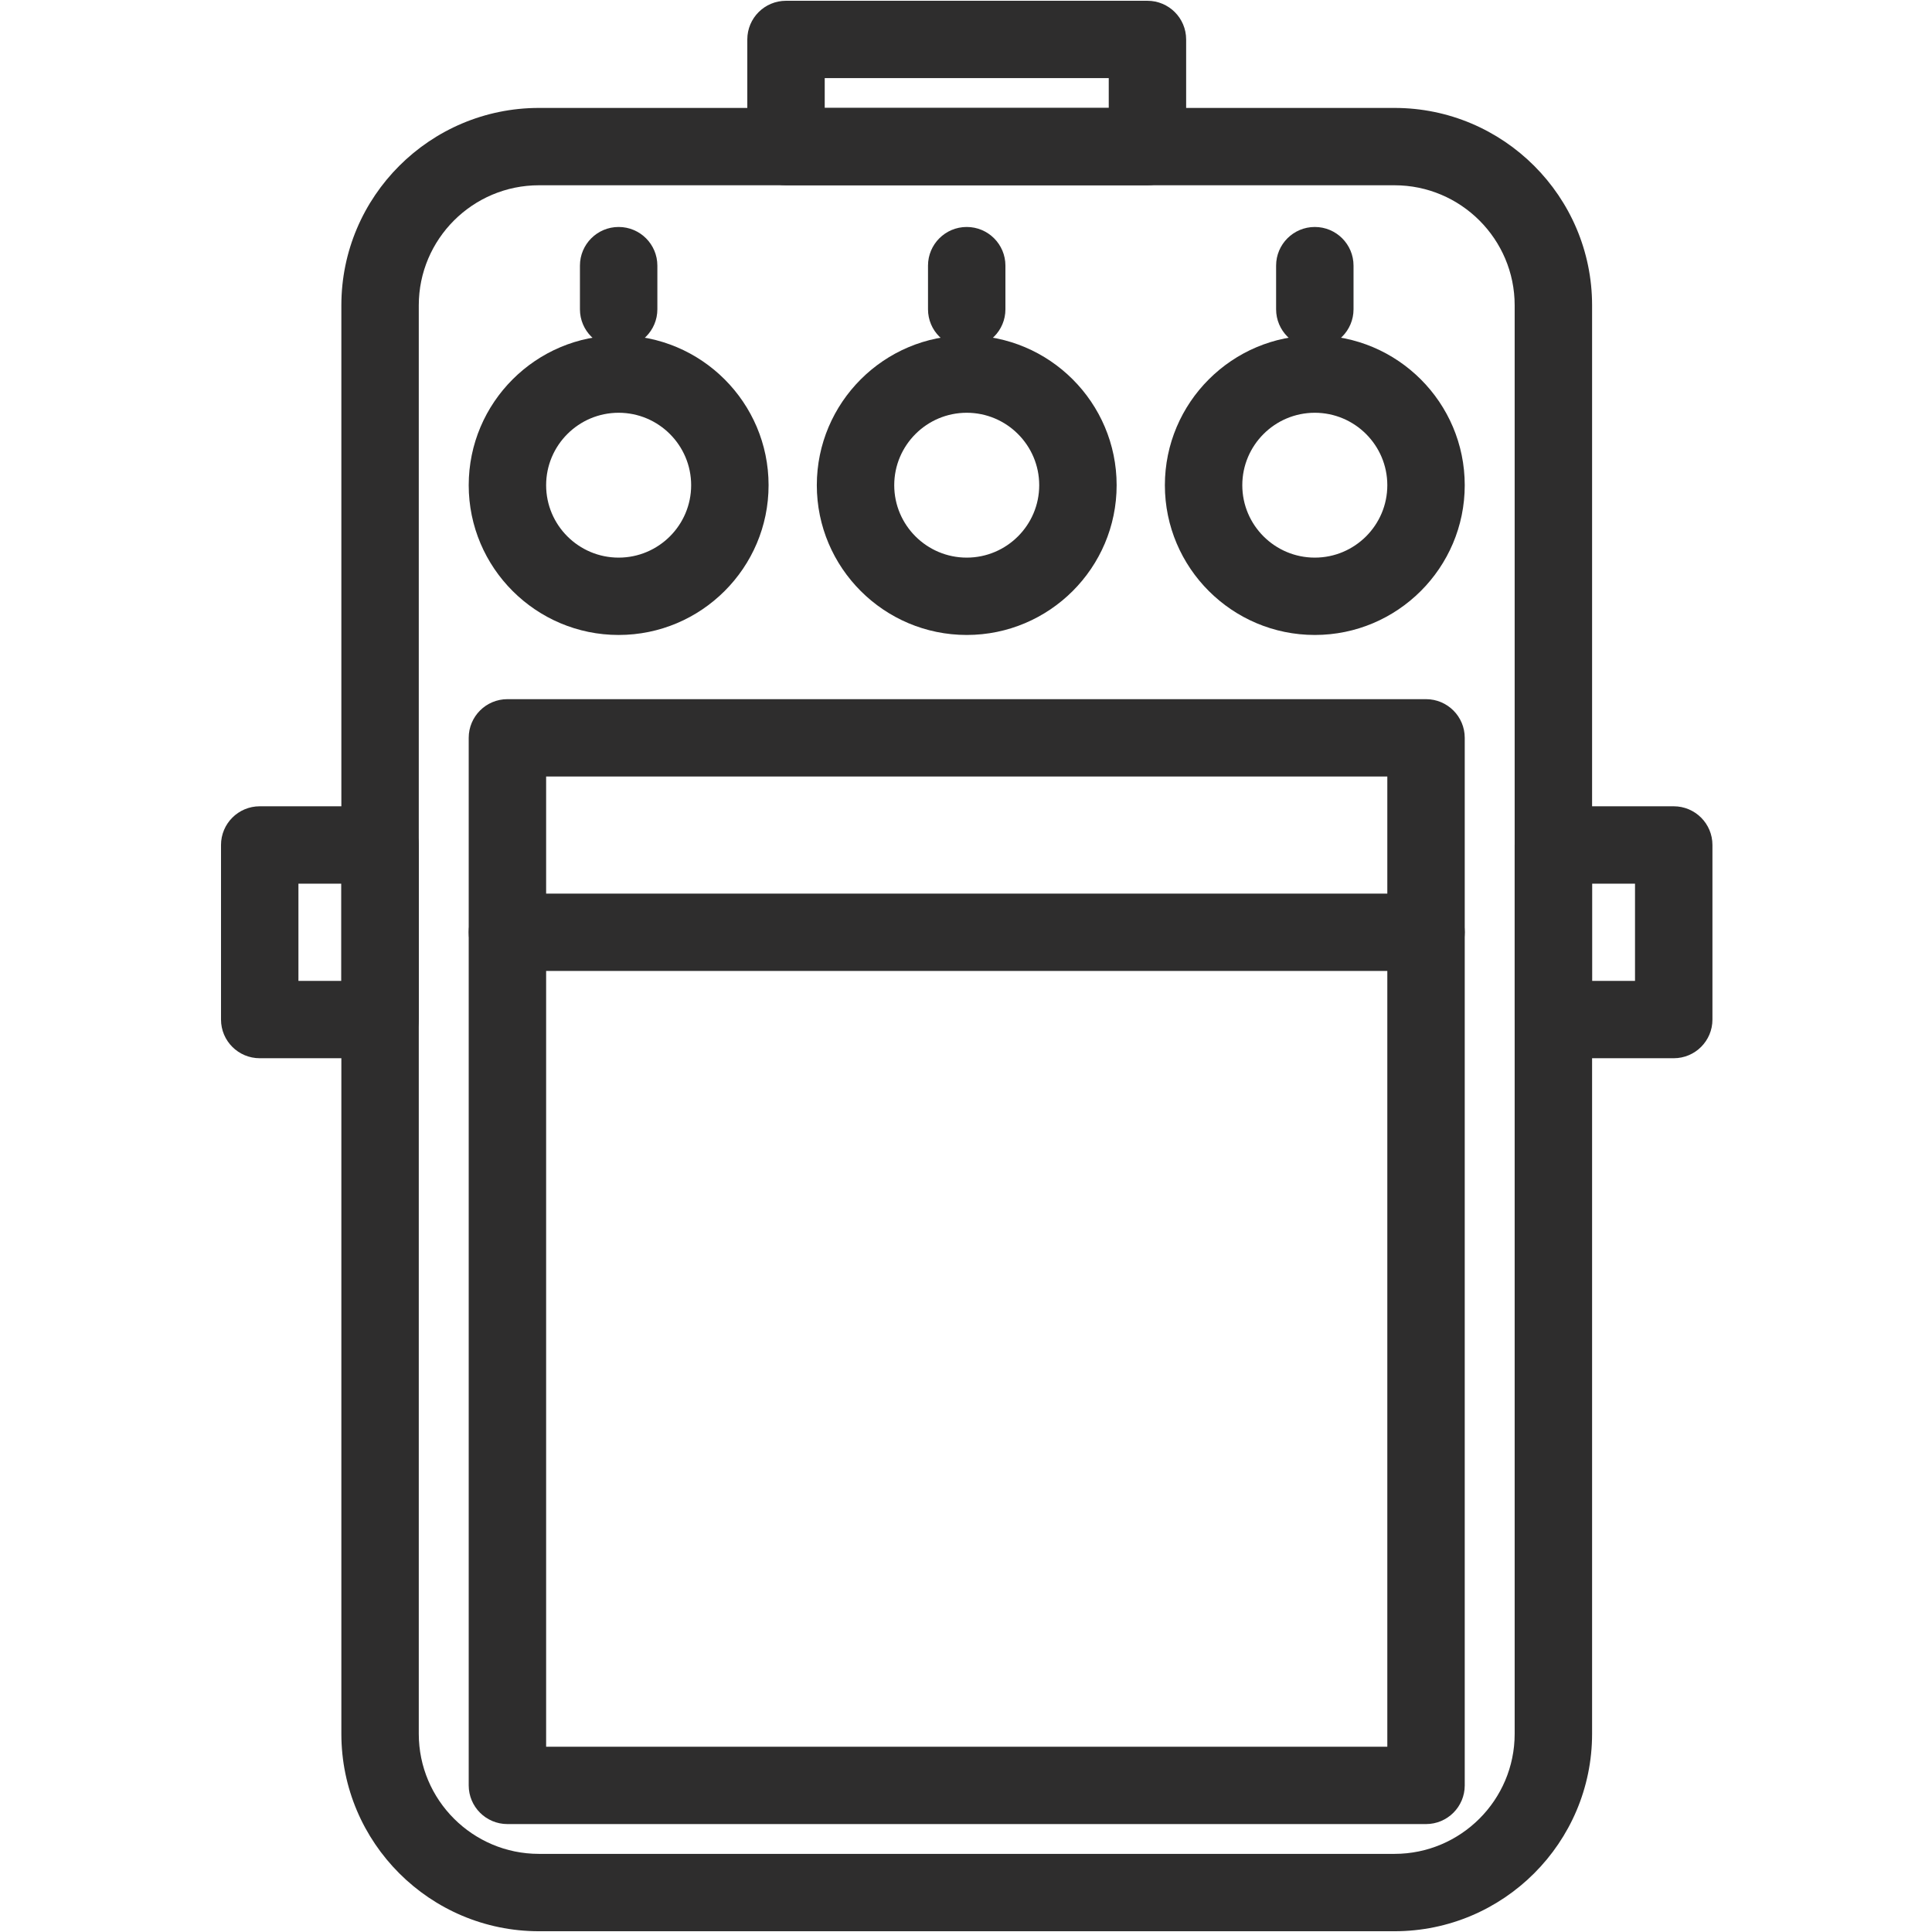
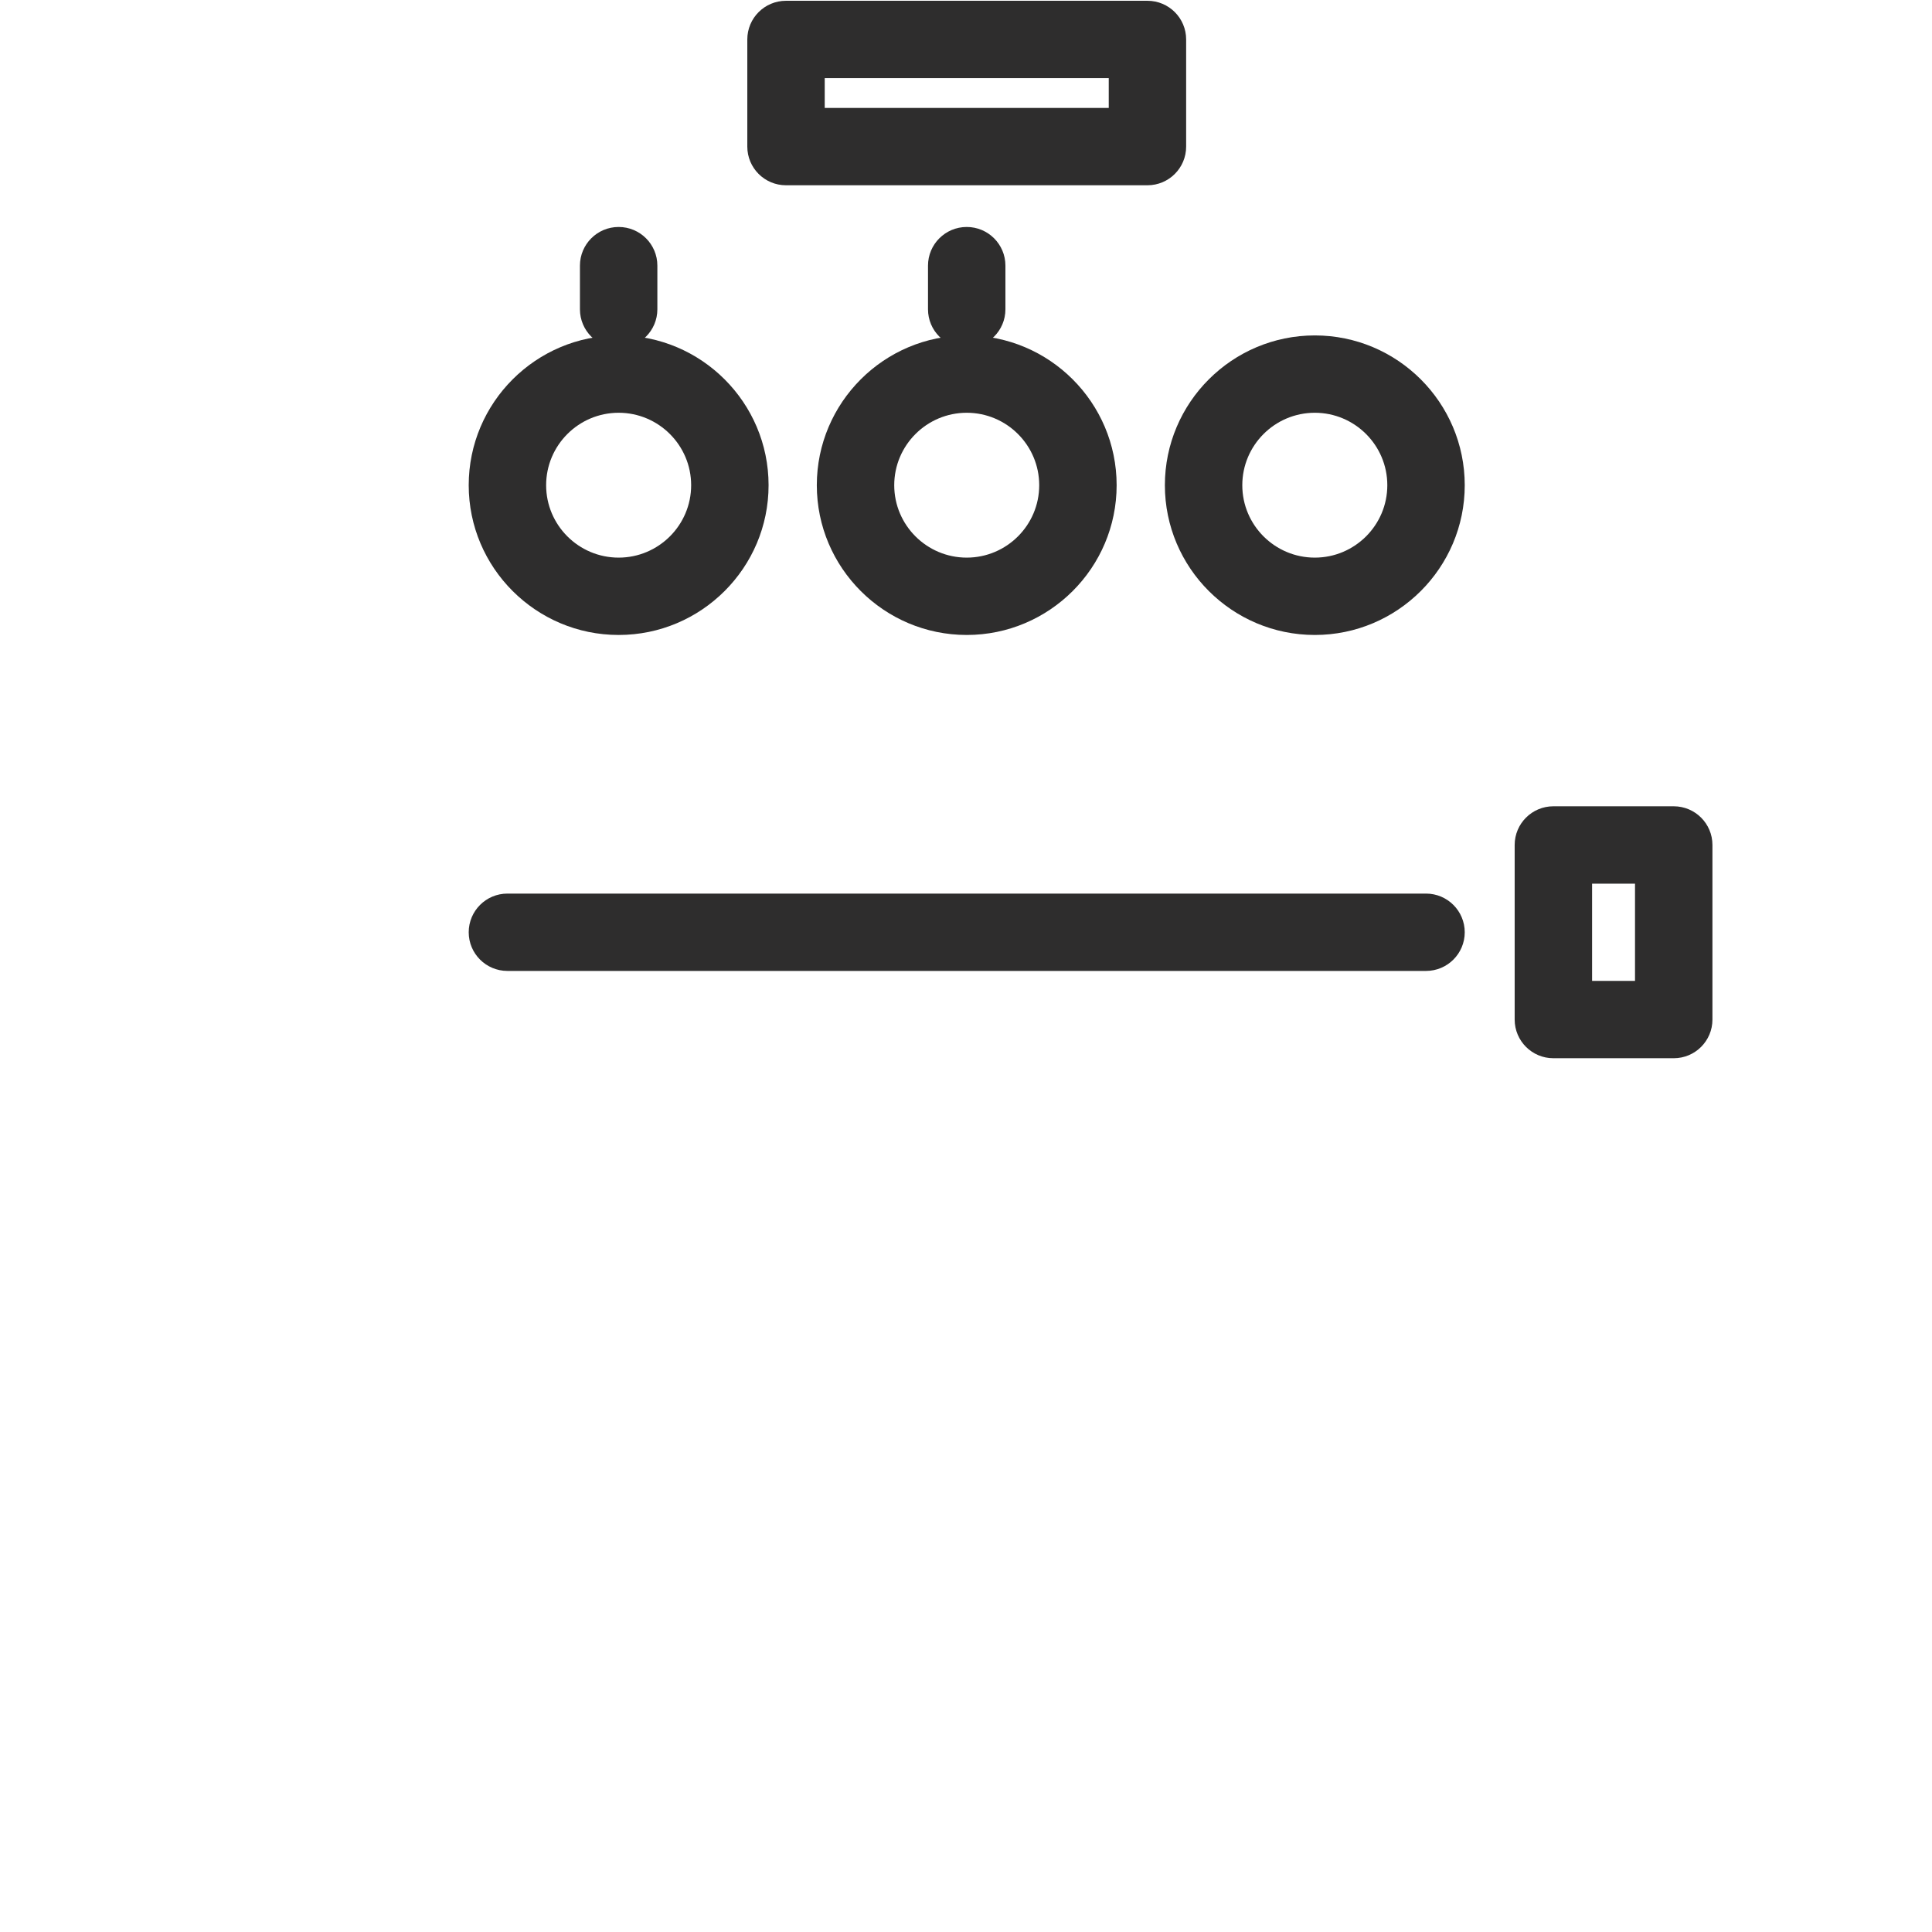
<svg xmlns="http://www.w3.org/2000/svg" width="500" zoomAndPan="magnify" viewBox="0 0 375 375" height="500" preserveAspectRatio="xMidYMid meet" version="1.0">
  <defs>
    <clipPath id="4e81a4b8d6">
-       <path d="M 42.891 156 L 82 156 L 82 206 L 42.891 206 Z M 42.891 156 " clip-rule="nonzero" />
-     </clipPath>
+       </clipPath>
    <clipPath id="068d4be5b5">
      <path d="M 293 156 L 332.391 156 L 332.391 206 L 293 206 Z M 293 156 " clip-rule="nonzero" />
    </clipPath>
  </defs>
-   <path fill="#2e2d2d" d="M 104.609 35.961 C 91.746 35.961 81.285 46.414 81.285 59.262 L 81.285 336.535 C 81.285 349.383 91.746 359.836 104.609 359.836 L 270.672 359.836 C 283.531 359.836 293.996 349.383 293.996 336.535 L 293.996 59.262 C 293.996 46.414 283.531 35.961 270.672 35.961 Z M 270.672 374.852 L 104.609 374.852 C 83.461 374.852 66.258 357.66 66.258 336.535 L 66.258 59.262 C 66.258 38.137 83.461 20.949 104.609 20.949 L 270.672 20.949 C 291.82 20.949 309.023 38.137 309.023 59.262 L 309.023 336.535 C 309.023 357.66 291.82 374.852 270.672 374.852 " fill-opacity="1" fill-rule="nonzero" />
  <path fill="#2e2d2d" d="M 120.078 80.117 C 112.316 80.117 106.004 86.426 106.004 94.18 C 106.004 101.93 112.316 108.234 120.078 108.234 C 127.84 108.234 134.152 101.93 134.152 94.18 C 134.152 86.426 127.84 80.117 120.078 80.117 Z M 120.078 123.246 C 104.031 123.246 90.977 110.207 90.977 94.18 C 90.977 78.145 104.031 65.105 120.078 65.105 C 136.125 65.105 149.18 78.145 149.18 94.18 C 149.18 110.207 136.125 123.246 120.078 123.246 " fill-opacity="1" fill-rule="nonzero" />
  <path fill="#2e2d2d" d="M 187.641 80.117 C 179.883 80.117 173.57 86.426 173.57 94.18 C 173.57 101.93 179.883 108.234 187.641 108.234 C 195.398 108.234 201.711 101.93 201.711 94.18 C 201.711 86.426 195.398 80.117 187.641 80.117 Z M 187.641 123.246 C 171.594 123.246 158.543 110.207 158.543 94.18 C 158.543 78.145 171.594 65.105 187.641 65.105 C 203.688 65.105 216.738 78.145 216.738 94.18 C 216.738 110.207 203.688 123.246 187.641 123.246 " fill-opacity="1" fill-rule="nonzero" />
  <path fill="#2e2d2d" d="M 255.203 80.117 C 247.441 80.117 241.129 86.426 241.129 94.18 C 241.129 101.93 247.441 108.234 255.203 108.234 C 262.965 108.234 269.277 101.93 269.277 94.18 C 269.277 86.426 262.965 80.117 255.203 80.117 Z M 255.203 123.246 C 239.156 123.246 226.102 110.207 226.102 94.18 C 226.102 78.145 239.156 65.105 255.203 65.105 C 271.25 65.105 284.305 78.145 284.305 94.18 C 284.305 110.207 271.25 123.246 255.203 123.246 " fill-opacity="1" fill-rule="nonzero" />
  <path fill="#2e2d2d" d="M 160.078 20.949 L 215.207 20.949 L 215.207 15.164 L 160.078 15.164 Z M 222.719 35.961 L 152.562 35.961 C 148.414 35.961 145.051 32.602 145.051 28.453 L 145.051 7.66 C 145.051 3.512 148.414 0.152 152.562 0.152 L 222.719 0.152 C 226.867 0.152 230.23 3.512 230.23 7.66 L 230.23 28.453 C 230.23 32.602 226.867 35.961 222.719 35.961 " fill-opacity="1" fill-rule="nonzero" />
  <g clip-path="url(#4e81a4b8d6)">
-     <path fill="#2e2d2d" d="M 57.926 190.391 L 66.258 190.391 L 66.258 171.516 L 57.926 171.516 Z M 73.773 205.402 L 50.414 205.402 C 46.262 205.402 42.898 202.043 42.898 197.898 L 42.898 164.008 C 42.898 159.863 46.262 156.5 50.414 156.5 L 73.773 156.5 C 77.922 156.5 81.285 159.863 81.285 164.008 L 81.285 197.898 C 81.285 202.043 77.922 205.402 73.773 205.402 " fill-opacity="1" fill-rule="nonzero" />
-   </g>
+     </g>
  <g clip-path="url(#068d4be5b5)">
    <path fill="#2e2d2d" d="M 309.023 190.391 L 317.355 190.391 L 317.355 171.516 L 309.023 171.516 Z M 324.867 205.402 L 301.508 205.402 C 297.363 205.402 293.996 202.043 293.996 197.898 L 293.996 164.008 C 293.996 159.863 297.363 156.5 301.508 156.5 L 324.867 156.5 C 329.02 156.5 332.383 159.863 332.383 164.008 L 332.383 197.898 C 332.383 202.043 329.02 205.402 324.867 205.402 " fill-opacity="1" fill-rule="nonzero" />
  </g>
-   <path fill="#2e2d2d" d="M 106.004 339.039 L 269.277 339.039 L 269.277 150.719 L 106.004 150.719 Z M 276.789 354.051 L 98.492 354.051 C 94.34 354.051 90.977 350.691 90.977 346.547 L 90.977 143.211 C 90.977 139.066 94.34 135.707 98.492 135.707 L 276.789 135.707 C 280.938 135.707 284.305 139.066 284.305 143.211 L 284.305 346.547 C 284.305 350.691 280.938 354.051 276.789 354.051 " fill-opacity="1" fill-rule="nonzero" />
  <path fill="#2e2d2d" d="M 276.789 188.457 L 98.492 188.457 C 94.34 188.457 90.977 185.098 90.977 180.953 C 90.977 176.809 94.34 173.445 98.492 173.445 L 276.789 173.445 C 280.938 173.445 284.305 176.809 284.305 180.953 C 284.305 185.098 280.938 188.457 276.789 188.457 " fill-opacity="1" fill-rule="nonzero" />
  <path fill="#2e2d2d" d="M 120.078 67.535 C 115.93 67.535 112.566 64.176 112.566 60.031 L 112.566 51.559 C 112.566 47.414 115.93 44.055 120.078 44.055 C 124.23 44.055 127.594 47.414 127.594 51.559 L 127.594 60.031 C 127.594 64.176 124.23 67.535 120.078 67.535 " fill-opacity="1" fill-rule="nonzero" />
  <path fill="#2e2d2d" d="M 187.641 67.535 C 183.492 67.535 180.125 64.176 180.125 60.031 L 180.125 51.559 C 180.125 47.414 183.492 44.055 187.641 44.055 C 191.789 44.055 195.152 47.414 195.152 51.559 L 195.152 60.031 C 195.152 64.176 191.789 67.535 187.641 67.535 " fill-opacity="1" fill-rule="nonzero" />
-   <path fill="#2e2d2d" d="M 255.203 67.535 C 251.055 67.535 247.691 64.176 247.691 60.031 L 247.691 51.559 C 247.691 47.414 251.055 44.055 255.203 44.055 C 259.355 44.055 262.719 47.414 262.719 51.559 L 262.719 60.031 C 262.719 64.176 259.355 67.535 255.203 67.535 " fill-opacity="1" fill-rule="nonzero" />
</svg>